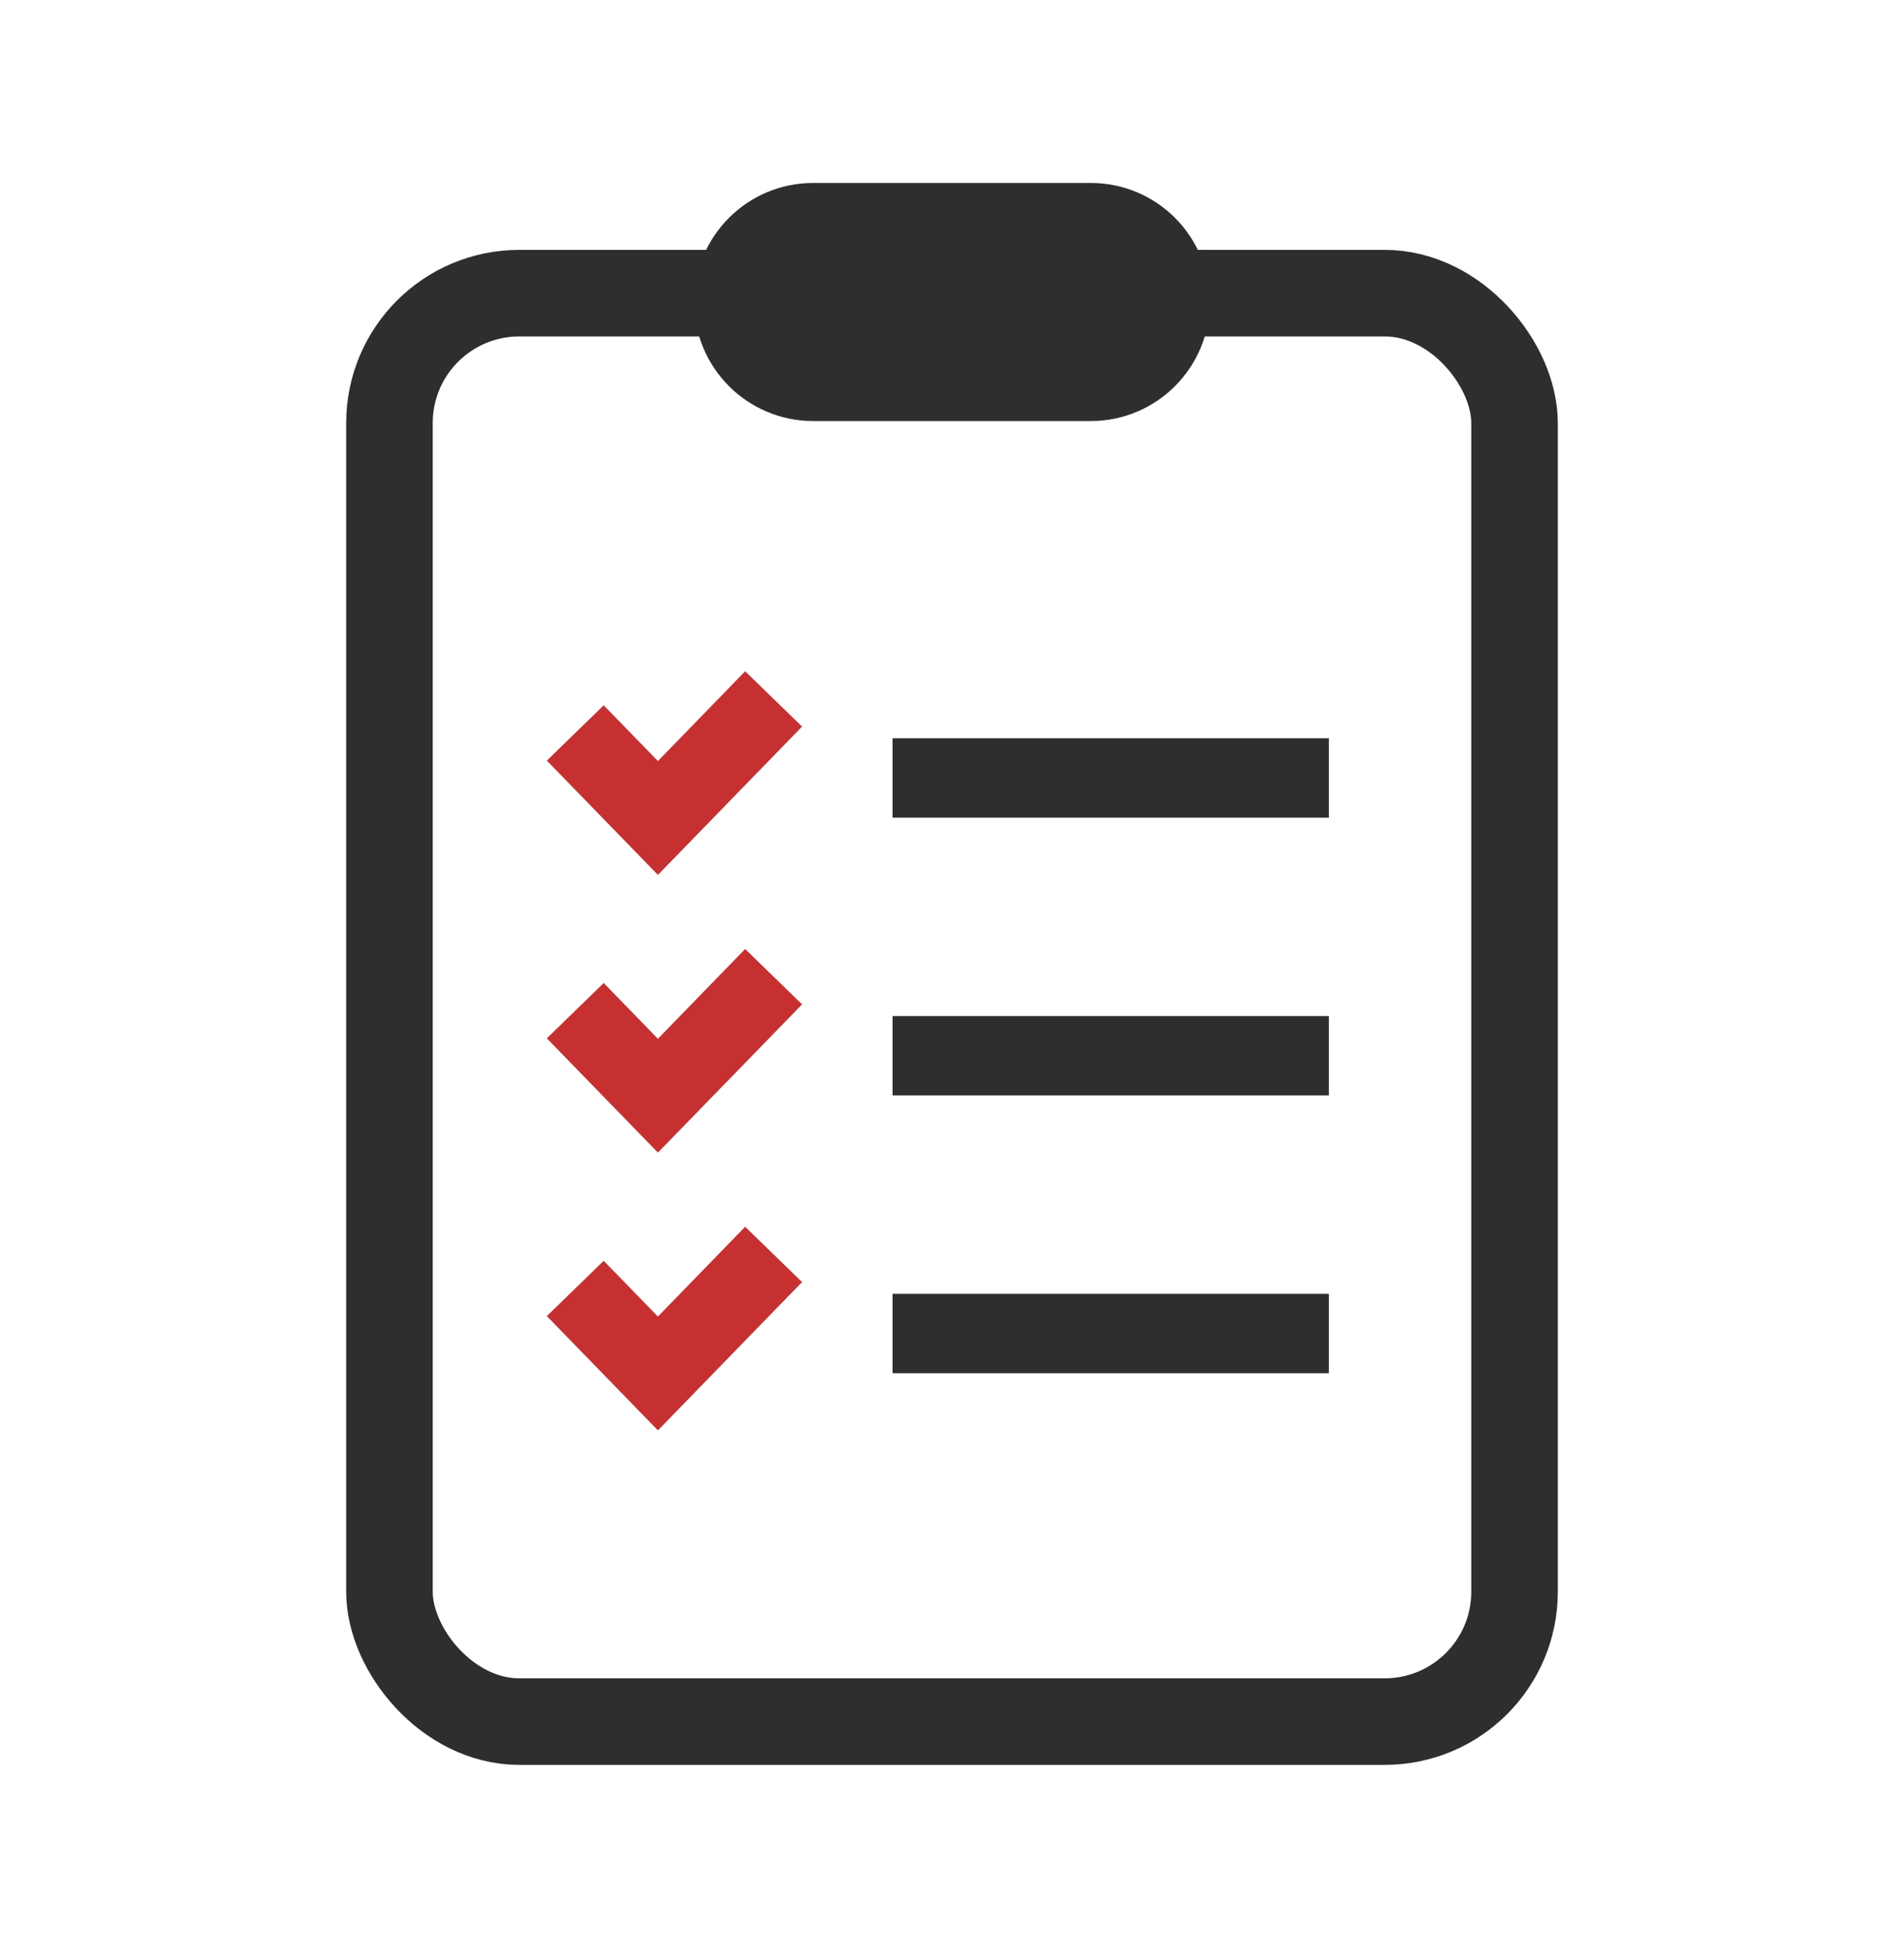
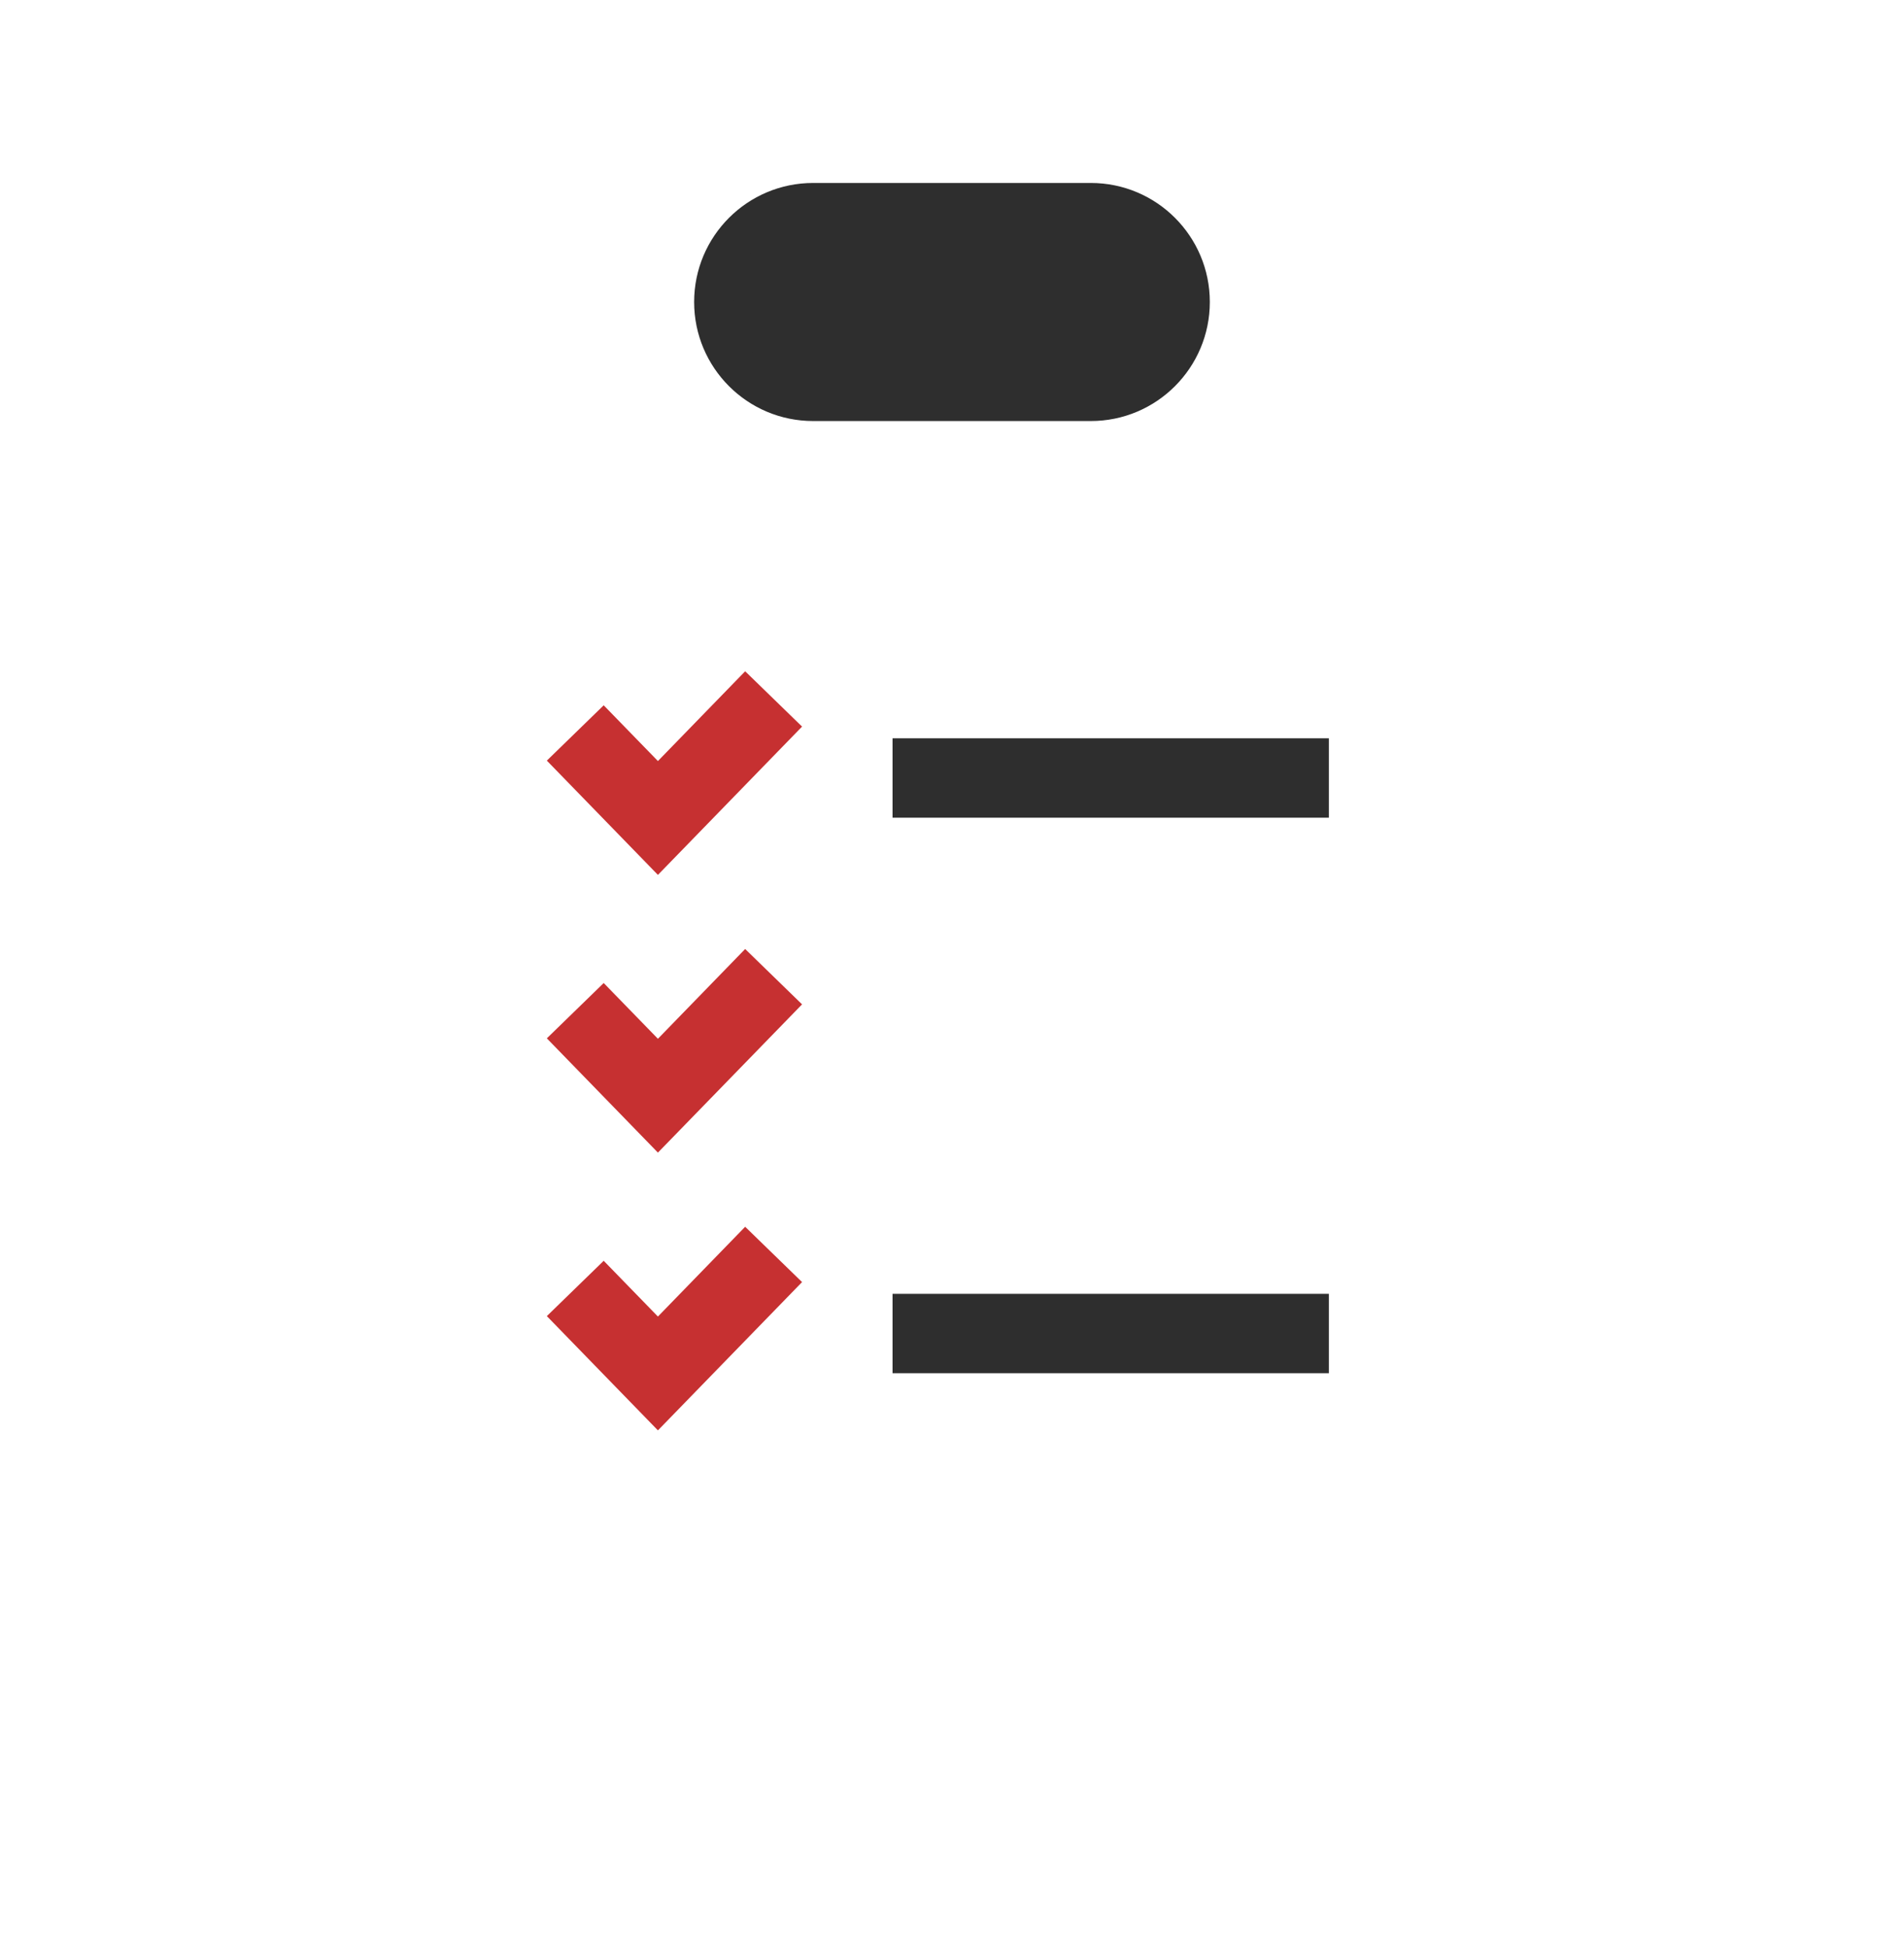
<svg xmlns="http://www.w3.org/2000/svg" width="44" height="45" viewBox="0 0 44 45" fill="none">
  <path fill-rule="evenodd" clip-rule="evenodd" d="M16.041 6.977C16.041 5.458 17.272 4.227 18.791 4.227H25.208C26.727 4.227 27.958 5.458 27.958 6.977C27.958 8.495 26.727 9.727 25.208 9.727H18.791C17.272 9.727 16.041 8.495 16.041 6.977ZM18.791 6.06C18.285 6.06 17.874 6.47 17.874 6.977C17.874 7.483 18.285 7.893 18.791 7.893H25.208C25.714 7.893 26.124 7.483 26.124 6.977C26.124 6.47 25.714 6.06 25.208 6.06H18.791Z" fill="#2E2E2E" />
  <path fill-rule="evenodd" clip-rule="evenodd" d="M18.535 16.786L15.204 20.212L12.637 17.572L13.951 16.294L15.204 17.582L17.22 15.508L18.535 16.786ZM18.535 23.203L15.204 26.628L12.637 23.988L13.951 22.71L15.204 23.998L17.22 21.924L18.535 23.203ZM15.204 33.045L18.535 29.619L17.22 28.341L15.204 30.415L13.951 29.127L12.637 30.405L15.204 33.045Z" fill="#C63031" />
-   <path fill-rule="evenodd" clip-rule="evenodd" d="M18.792 5.141C17.78 5.141 16.959 5.961 16.959 6.974C16.959 7.986 17.78 8.807 18.792 8.807H25.209C26.221 8.807 27.042 7.986 27.042 6.974C27.042 5.961 26.221 5.141 25.209 5.141H18.792ZM20.626 18.891H30.709V17.057H20.626V18.891ZM30.709 25.307H20.626V23.474H30.709V25.307ZM20.626 31.724H30.709V29.891H20.626V31.724Z" fill="#2E2E2E" />
-   <rect x="9" y="6.773" width="26" height="33" rx="3" stroke="#2E2E2E" stroke-width="2" />
+   <path fill-rule="evenodd" clip-rule="evenodd" d="M18.792 5.141C17.78 5.141 16.959 5.961 16.959 6.974C16.959 7.986 17.78 8.807 18.792 8.807H25.209C26.221 8.807 27.042 7.986 27.042 6.974C27.042 5.961 26.221 5.141 25.209 5.141H18.792ZM20.626 18.891H30.709V17.057H20.626V18.891ZM30.709 25.307V23.474H30.709V25.307ZM20.626 31.724H30.709V29.891H20.626V31.724Z" fill="#2E2E2E" />
</svg>